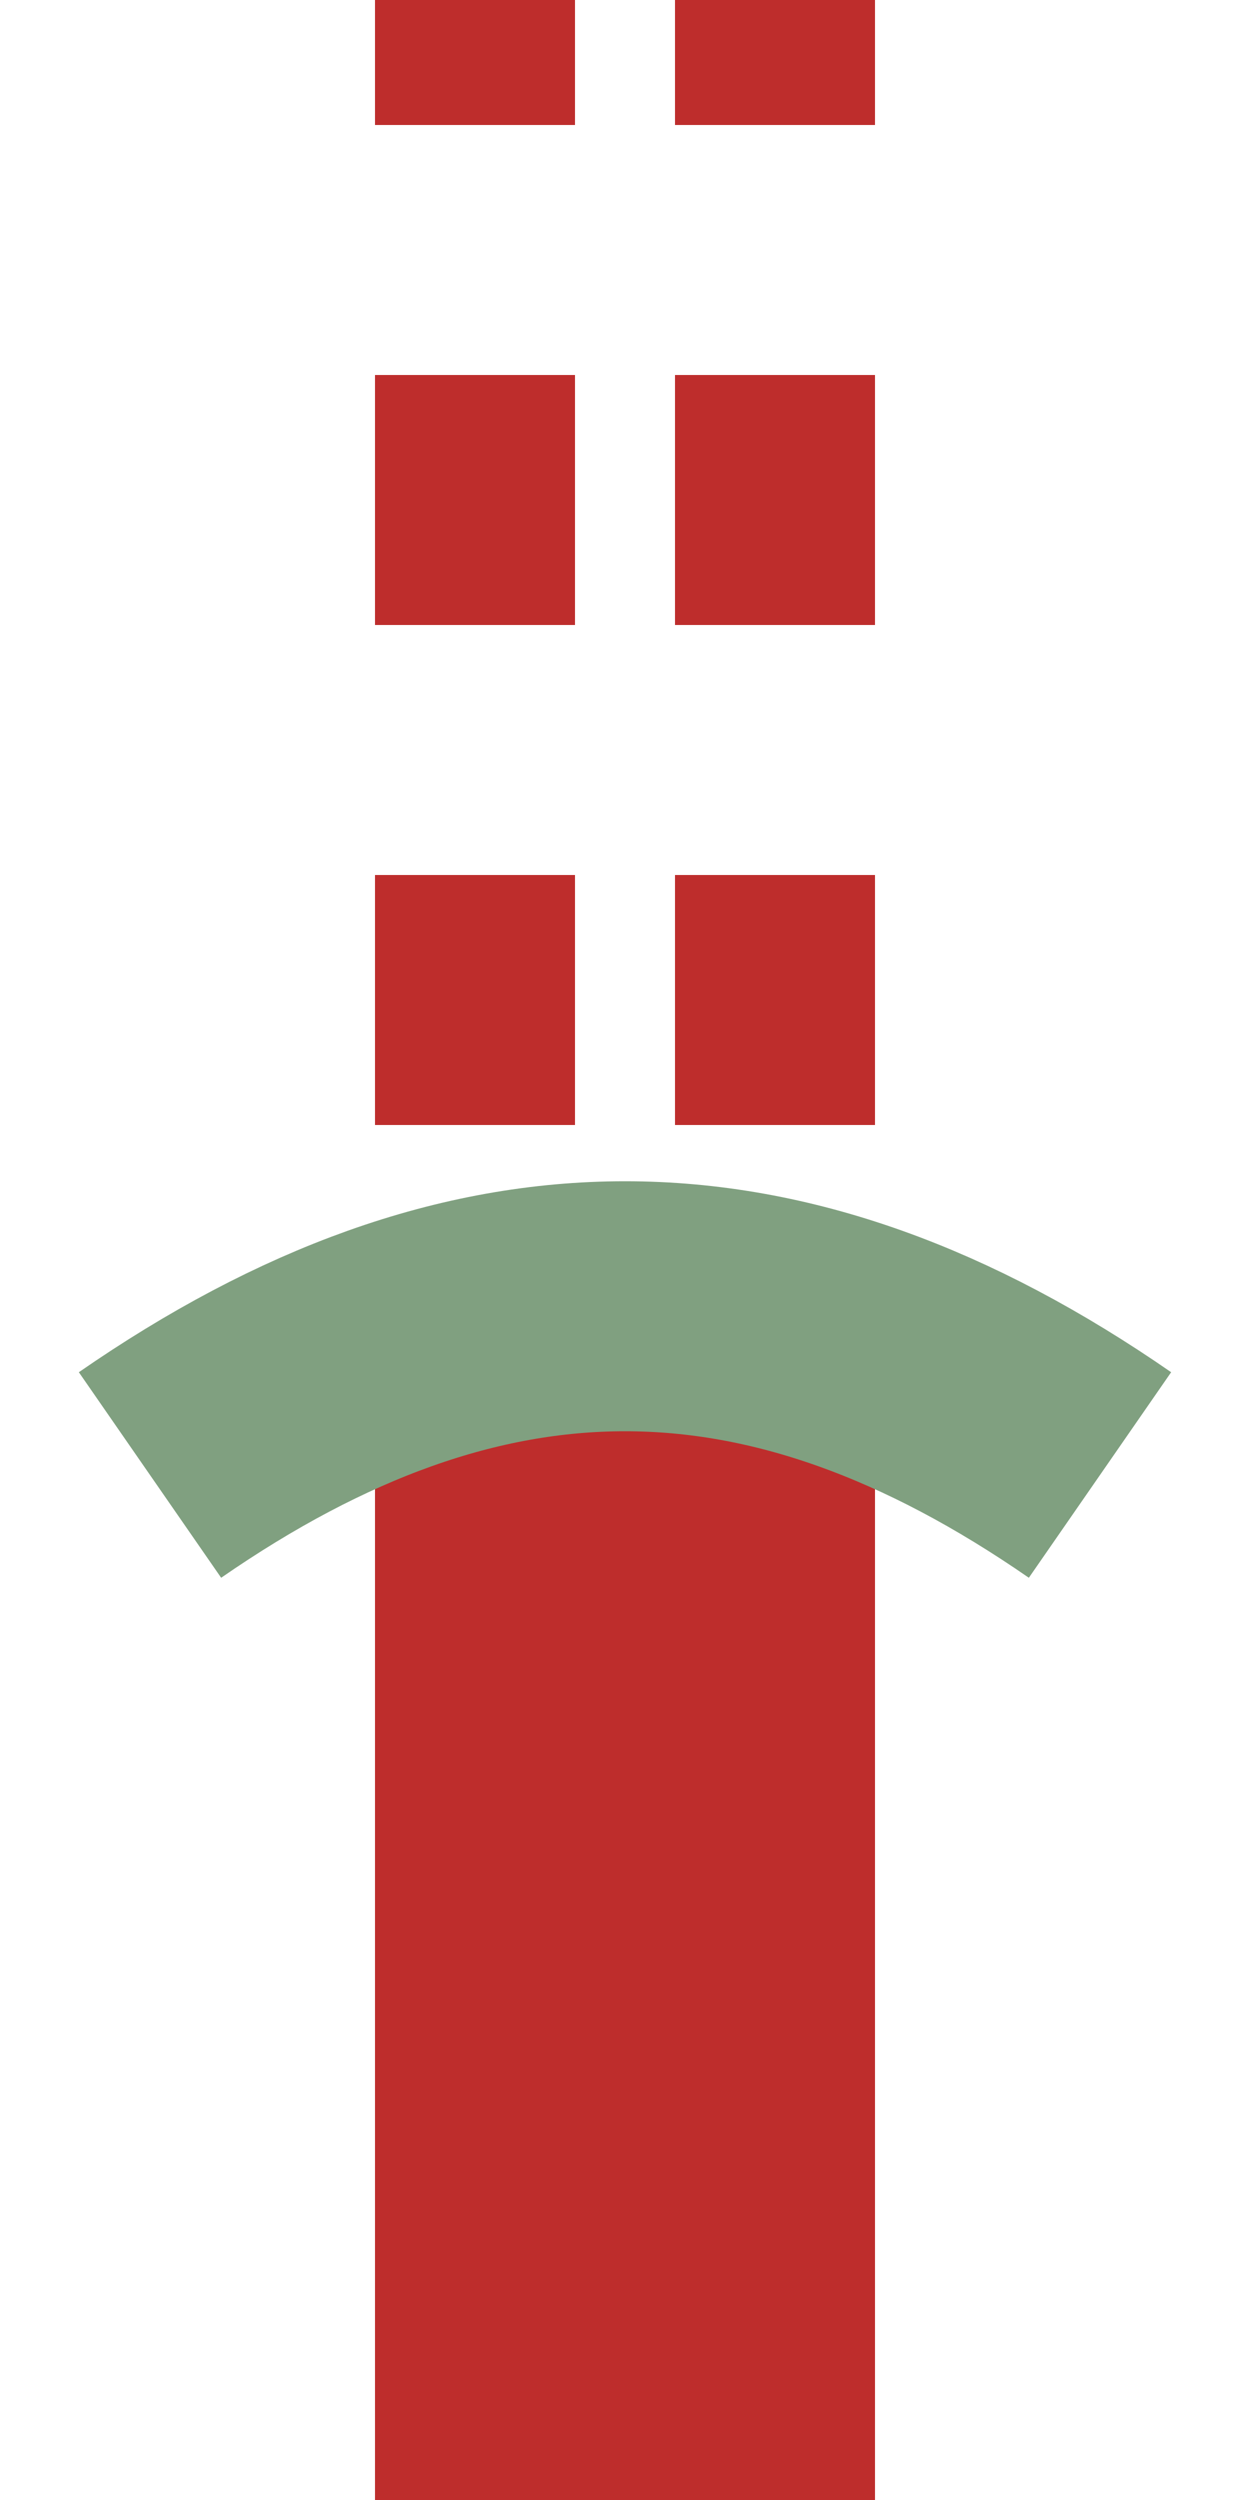
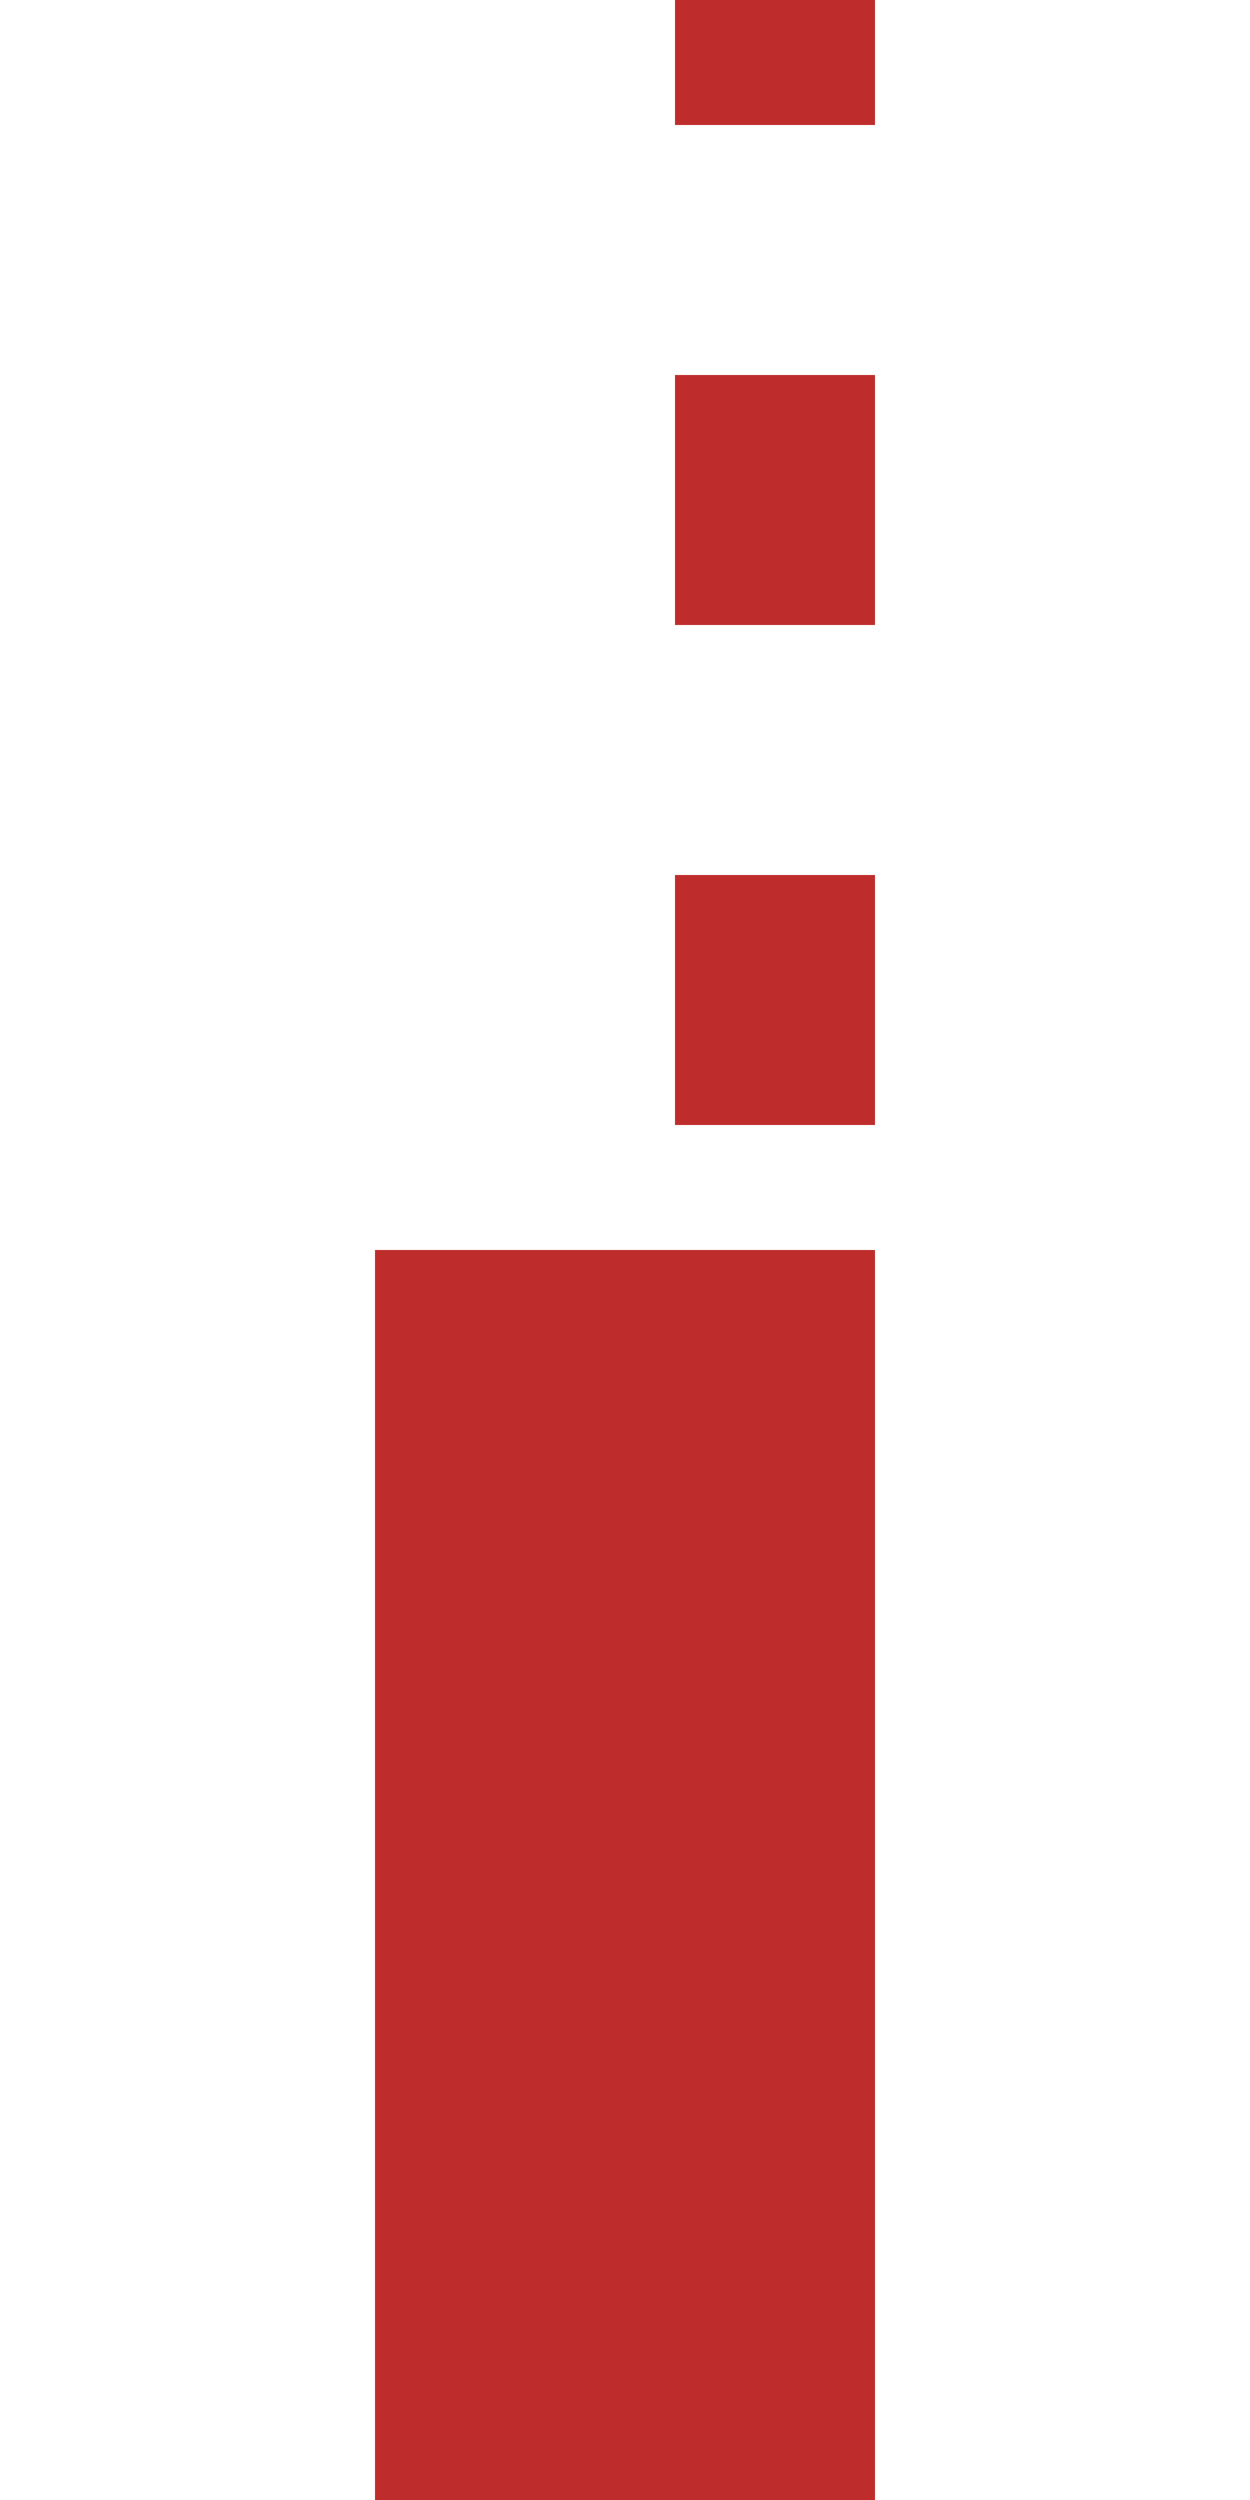
<svg xmlns="http://www.w3.org/2000/svg" width="250" height="500">
  <title>tdSTRe</title>
  <g fill="none" stroke="#BE2D2C">
-     <path d="M 95,-25 V 575 M 155,-25 V 575" stroke-width="40" stroke-dasharray="50" />
+     <path d="M 95,-25 M 155,-25 V 575" stroke-width="40" stroke-dasharray="50" />
    <path d="M 125,500 V 250" stroke-width="100" />
-     <path d="M 220,295 C 155,250 95,250 30,295" stroke="#80A080" stroke-width="50" />
  </g>
</svg>